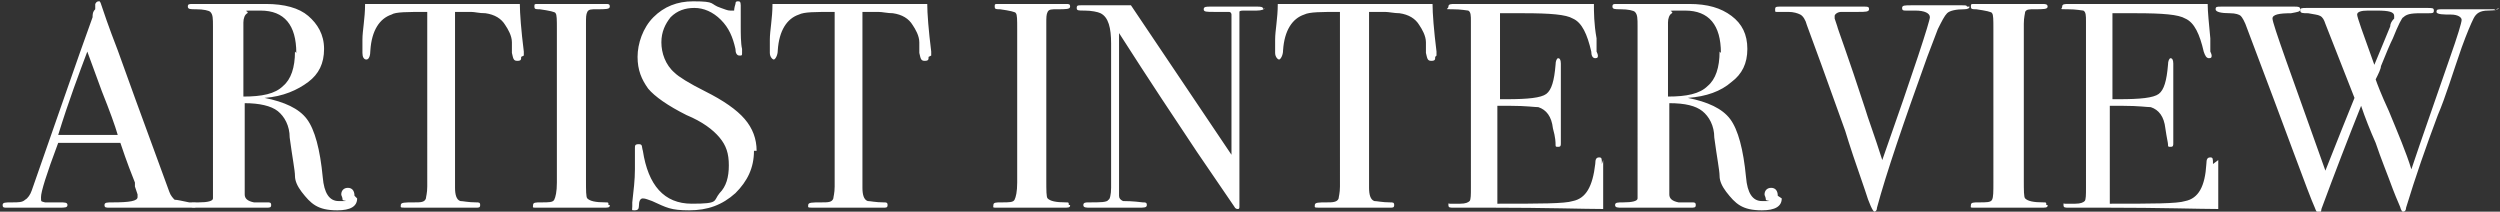
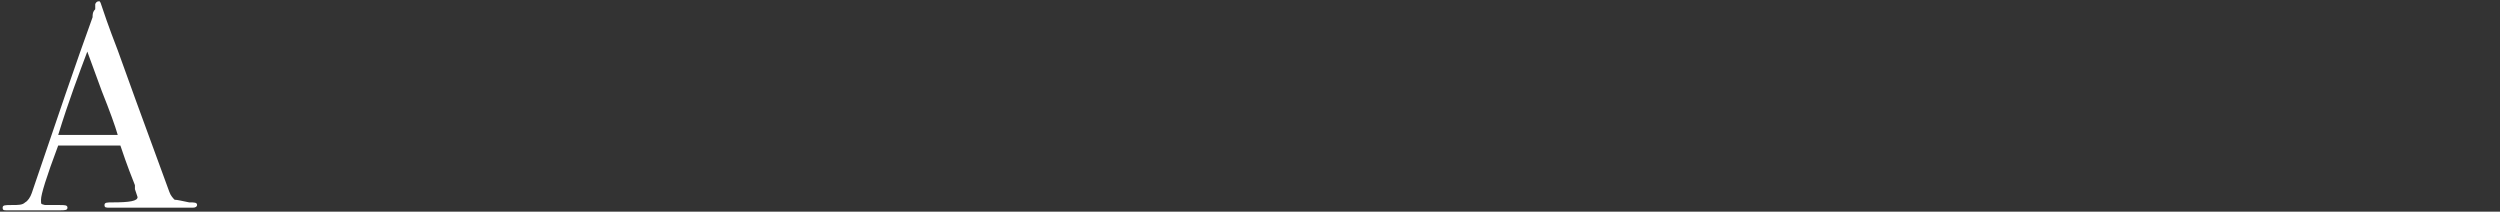
<svg xmlns="http://www.w3.org/2000/svg" viewBox="0 0 189 16">
  <rect x="0" y="0" width="189" height="16" fill="#333333" stroke="none" />
  <defs>
    <style>.cls-1{fill:#fff}</style>
  </defs>
  <g id="_レイヤー_2">
    <g id="button">
-       <path d="M14.9 15.5c0 .1-.1.2-.3.2H8.3c-.3 0-.4 0-.4-.2s.2-.2.6-.2c1.3 0 1.9-.1 1.9-.4v-.2l-.2-.6v-.3c-.2-.5-.6-1.5-1.1-3H4.4c-.9 2.4-1.3 3.7-1.3 4.1s0 .3.3.4h1.1c.4 0 .6 0 .6.2s-.2.2-.6.2h-4c-.2 0-.3 0-.3-.2s.2-.2.7-.2.8 0 1-.2c.2-.1.4-.4.5-.7C4.3 9 5.8 4.6 7 1.3c0-.2 0-.4.2-.6V.3c.1-.2.2-.2.3-.2s0 0 .1.1c.2.6.6 1.8 1.3 3.6.5 1.4 1.8 5 3.9 10.7.1.3.3.5.4.6.2 0 .6.1 1.1.2.4 0 .6 0 .6.2m-6-5.3q-.3-1.05-1.2-3.3l-1.1-3C6 5.5 5.2 7.6 4.4 10.2z" class="cls-1" />
-       <path d="M27 15q0 .9-1.5.9c-1.5 0-2-.5-2.7-1.4-.3-.4-.5-.8-.5-1.2s-.2-1.4-.4-2.9c0-.9-.4-1.6-.9-2s-1.4-.6-2.5-.6v6.9c0 .3.2.5.7.6h1c.2 0 .3 0 .3.2s-.1.2-.4.2h-5.2c-.3 0-.5 0-.5-.2s.2-.2.6-.2c.7 0 1.1-.1 1.1-.3V2c0-.6 0-.9-.2-1.1-.1-.1-.5-.2-1.1-.2-.4 0-.6 0-.6-.2s.1-.2.4-.2h5.5c1.4 0 2.5.3 3.2.9s1.2 1.4 1.2 2.5-.4 1.9-1.2 2.5-1.9 1.1-3.3 1.2h-.2.2c1.5.3 2.6.8 3.2 1.6s1 2.3 1.2 4.4q.15 1.8 1.2 1.8c1.05 0 .3 0 .3-.1 0-.2-.1-.3-.1-.4 0-.3.2-.5.5-.5s.5.2.5.6ZM22.4 4c0-2.1-.9-3.2-2.7-3.2s-.8 0-1 .2c-.2.1-.3.4-.3.7v5.6c1.4 0 2.4-.2 3-.8.6-.5.9-1.4.9-2.6Zm17 .3c0 .2 0 .3-.3.3s-.3-.2-.4-.6v-.8c0-.5-.3-1-.5-1.3q-.45-.75-1.5-.9c-.5 0-.8-.1-1.1-.1h-1.2v13.3c0 .5.1.9.4 1 .2 0 .6.1 1.2.1.2 0 .3 0 .3.2s-.1.2-.3.2h-5.2c-.6 0-.5 0-.5-.2s.3-.2 1-.2c.5 0 .8 0 .9-.3 0-.1.1-.4.1-.9V.9c-1.5 0-2.4 0-2.7.2-.9.3-1.5 1.2-1.6 2.7 0 .4-.1.7-.3.7s-.3-.2-.3-.5V3c0-.7.2-1.6.2-2.7h11.7c0 .7.1 2 .3 3.6v.3Zm6.7 11.2c0 .1 0 .2-.3.2h-5.2c-.4 0-.3 0-.3-.2s.2-.2.6-.2c.6 0 .9 0 1-.2s.2-.6.2-1.3V2.2c0-.7 0-1.1-.1-1.2 0-.1-.5-.2-1.2-.3-.3 0-.4 0-.4-.2s0-.2.3-.2h5.1c.2 0 .3 0 .3.2s-.3.2-1 .2c-.4 0-.6 0-.7.2s-.1.4-.1.9v11.8c0 .8 0 1.3.1 1.4.2.2.6.3 1.4.3.2 0 .2 0 .2.2ZM57 11.4c0 1.3-.5 2.3-1.4 3.2-1 .9-2.1 1.3-3.5 1.3s-1.7-.2-2.8-.7c-.3-.1-.5-.2-.7-.2s-.3.2-.3.6q0 .3-.3.3c-.3 0-.2 0-.2-.3v-.3c.1-.9.2-1.7.2-2.5v-1.6c0-.2 0-.3.3-.3s.2.2.3.5c.4 2.6 1.6 4 3.7 4s1.6-.2 2.1-.8c.5-.5.7-1.2.7-2.1s-.2-1.5-.7-2.1-1.3-1.2-2.5-1.7c-1.4-.7-2.4-1.4-2.9-2-.5-.7-.8-1.4-.8-2.4s.4-2.2 1.2-3q1.2-1.2 3-1.2c1.8 0 1.2.2 2.1.5.3.1.5.2.7.2h.3s0-.2.1-.5c0-.2.1-.2.2-.2s.2 0 .2.3V2c0 .5 0 1.3.1 1.7V4c0 .2 0 .2-.2.2s-.3-.2-.3-.5c-.2-.9-.5-1.6-1.1-2.2s-1.3-.9-2-.9-1.3.2-1.8.7c-.4.5-.7 1.1-.7 1.9s.3 1.7 1 2.3c.3.3 1.1.8 2.3 1.4q2.1 1.05 3 2.1t.9 2.4Zm13.2-7.1c0 .2 0 .3-.3.3s-.3-.2-.4-.6v-.8c0-.5-.3-1-.5-1.3q-.45-.75-1.5-.9c-.4 0-.8-.1-1.1-.1h-1.2v13.3c0 .5.1.9.4 1 .2 0 .6.1 1.2.1.2 0 .3 0 .3.2s-.1.2-.3.2h-5.2c-.6 0-.5 0-.5-.2s.3-.2 1-.2c.5 0 .8 0 .9-.3 0-.1.1-.4.1-.9V.9c-1.5 0-2.3 0-2.7.2-.9.3-1.5 1.2-1.6 2.7 0 .4-.2.7-.3.7s-.3-.2-.3-.5V3c0-.7.2-1.6.2-2.7h11.7c0 .7.1 2 .3 3.6v.3Zm10.7 11.2c0 .1 0 .2-.3.2h-5.2c-.4 0-.3 0-.3-.2s.2-.2.6-.2c.6 0 .9 0 1-.2s.2-.6.2-1.3V2.2c0-.7 0-1.1-.1-1.2 0-.1-.5-.2-1.2-.3-.3 0-.4 0-.4-.2s0-.2.3-.2h5.1c.2 0 .3 0 .3.2s-.3.2-1 .2c-.4 0-.6 0-.7.2s-.1.4-.1.9v11.8c0 .8 0 1.3.1 1.4.2.2.6.3 1.4.3.2 0 .2 0 .2.2ZM95.6.6c0 .1-.2.2-.6.2h-.9c-.2 0-.4 0-.4.1v14.7c0 .1 0 .2-.1.2s-.2 0-.3-.2l-2.8-4.1c-1.6-2.4-3.6-5.4-5.9-9v12.3c0 .2.1.3.3.4.2 0 .7 0 1.5.1.2 0 .3 0 .3.2s-.2.2-.6.2h-3.7c-.3 0-.5 0-.5-.2s.2-.2.4-.2c.9 0 1.4 0 1.5-.2.1 0 .2-.4.2-.9V3.3c0-1.2-.2-2-.8-2.3-.2-.1-.7-.2-1.2-.2s-.6 0-.6-.2.1-.2.3-.2h3.8l7.6 11.3V1.1s0-.2-.2-.2h-1.1c-.6 0-.8 0-.8-.2s.2-.2.5-.2H95c.3 0 .5 0 .5.2Zm12.9 3.7c0 .2 0 .3-.3.3s-.3-.2-.4-.6v-.8c0-.5-.3-1-.5-1.3q-.45-.75-1.5-.9c-.4 0-.8-.1-1.1-.1h-1.2v13.3c0 .5.1.9.4 1 .2 0 .6.1 1.2.1.2 0 .3 0 .3.2s-.1.2-.3.2h-5.2c-.6 0-.5 0-.5-.2s.3-.2.9-.2c.4 0 .8 0 .9-.3 0-.1.1-.4.1-.9V.9c-1.4 0-2.3 0-2.7.2-.9.3-1.5 1.2-1.6 2.7 0 .4-.2.7-.3.7s-.3-.2-.3-.5V3c0-.7.2-1.6.2-2.7h11.7c0 .7.1 2 .3 3.6v.3Zm12.7 7.8v3.7c-1.4 0-4.3-.1-8.5-.1h-2.8c-.3 0-.4 0-.4-.2s0-.1.1-.1h.8c.4 0 .6-.1.7-.2s.1-.5.1-1V1.6c0-.4 0-.7-.2-.8-.1 0-.5-.1-1.2-.1s-.3 0-.3-.2.2-.2.5-.2h10.5c0 .6 0 1.5.2 2.6v1s.1.2.1.3 0 .2-.2.2-.3-.2-.3-.5c-.3-1.3-.7-2.2-1.4-2.5-.5-.3-1.7-.4-3.7-.4h-1.8v6.5h.5c1.6 0 2.6-.1 3-.4s.6-1 .7-2.2c0-.3.1-.5.2-.5s.2.1.2.4v6c0 .2 0 .3-.2.3s-.2 0-.2-.2c0-.1 0-.5-.2-1.2-.1-.9-.5-1.4-1.1-1.6-.3 0-.9-.1-2.1-.1h-1v7.4c3.2 0 5.1 0 5.7-.2 1-.2 1.5-1.1 1.7-2.8 0-.4.1-.5.3-.5s.2.1.2.5Zm13.5 2.9q0 .9-1.5.9c-1.5 0-2-.5-2.7-1.4-.3-.4-.5-.8-.5-1.2s-.2-1.4-.4-2.9c0-.9-.4-1.6-.9-2s-1.3-.6-2.5-.6v6.9c0 .3.2.5.7.6h1c.2 0 .3 0 .3.2s-.1.2-.4.2h-5.2c-.3 0-.5 0-.5-.2s.2-.2.6-.2c.7 0 1.1-.1 1.1-.3V2c0-.6 0-.9-.2-1.1-.1-.1-.5-.2-1.1-.2-.4 0-.6 0-.6-.2s.1-.2.3-.2h5.5c1.4 0 2.4.3 3.2.9s1.2 1.4 1.2 2.5-.4 1.9-1.2 2.5q-1.2 1.05-3.3 1.2h-.2.2c1.5.3 2.6.8 3.2 1.6s1 2.3 1.2 4.4q.15 1.8 1.2 1.8c1.05 0 .3 0 .3-.1 0-.2-.1-.3-.1-.4 0-.3.2-.5.5-.5s.5.2.5.6Zm-4.6-11c0-2.1-.9-3.2-2.7-3.2s-.8 0-1 .2c-.2.1-.3.4-.3.7v5.6c1.4 0 2.4-.2 3-.8.6-.5.9-1.4.9-2.6ZM148.9.5c0 .1-.1.2-.4.2-.6 0-1.1.1-1.3.3s-.4.6-.7 1.2l-.8 2.1c-1.8 5-3.1 8.8-3.8 11.4 0 .2-.1.3-.2.3s-.4-.6-.7-1.6q-1.05-3-1.5-4.5c-.4-1.1-1-2.8-1.8-5l-1.1-3c-.1-.4-.3-.7-.5-.8s-.5-.2-.9-.2h-.9c-.1 0-.1 0-.1-.2s.1-.2.4-.2h6.3c.3 0 .4 0 .4.2s-.3.2-.8.2h-1.3c-.3 0-.5.2-.5.3v.2l.2.6c0 .1.8 2.2 2.1 6.2.2.7.7 2 1.3 3.9 2.4-6.8 3.6-10.5 3.6-10.8s-.4-.5-1.1-.5h-.7c-.2 0-.3 0-.3-.2s.2-.2.7-.2h3.8c.3 0 .4 0 .4.1Zm5.9 15c0 .1 0 .2-.3.2h-5.2c-.4 0-.3 0-.3-.2s.2-.2.6-.2c.6 0 .9 0 1-.2s.1-.6.1-1.3V2.2c0-.7 0-1.1-.1-1.2 0-.1-.5-.2-1.2-.3-.3 0-.4 0-.4-.2s0-.2.3-.2h5.1c.2 0 .4 0 .4.2s-.3.2-1 .2c-.4 0-.6 0-.7.2 0 .1-.1.4-.1.9v11.8c0 .8 0 1.3.1 1.4.2.2.6.3 1.4.3.2 0 .2 0 .2.2Zm12.9-3.4v3.7c-1.4 0-4.3-.1-8.5-.1h-2.8c-.3 0-.4 0-.4-.2s0-.1.1-.1h.8c.4 0 .6-.1.7-.2s.1-.5.1-1V1.6c0-.4 0-.7-.2-.8-.1 0-.5-.1-1.2-.1s-.4 0-.4-.2.2-.2.5-.2h10.5c0 .6.1 1.5.2 2.6v1s.1.2.1.3 0 .2-.2.2-.3-.2-.4-.5c-.3-1.3-.7-2.2-1.4-2.5-.5-.3-1.7-.4-3.7-.4h-1.8v6.5h.5c1.6 0 2.6-.1 3-.4s.6-1 .7-2.2c0-.3.1-.5.2-.5s.2.1.2.4v6c0 .2 0 .3-.2.3s-.2 0-.2-.2c0-.1-.1-.5-.2-1.2-.1-.9-.5-1.4-1.1-1.6-.3 0-.9-.1-2.1-.1h-1v7.4c3.2 0 5.1 0 5.7-.2 1-.2 1.5-1.1 1.6-2.8 0-.4.1-.5.3-.5s.2.1.2.5ZM188.9.6c0 .1-.2.2-.8.2s-.9.2-1.1.6-.5 1.1-.9 2.2c-.7 2-1.2 3.7-1.8 5.1-.9 2.4-1.7 4.7-2.4 7 0 .2-.1.3-.2.3s-.1 0-.2-.2c0-.1-.3-.7-.6-1.5-.4-1.1-.9-2.3-1.3-3.5-.4-.9-.8-1.9-1.1-2.8q-1.5 3.75-3 7.8c0 .2-.1.3-.2.3s-.2-.1-.3-.4c-.5-1.1-2.1-5.6-5.1-13.5-.2-.6-.4-.9-.5-1s-.4-.2-.8-.2c-.7 0-1.1-.1-1.1-.3s.1-.2.4-.2h5.6c.2 0 .4 0 .4.2s-.2.2-.7.3c-.9 0-1.4.1-1.4.4 0 .4 1.4 4.2 4 11.5 1-2.5 1.7-4.3 2.2-5.5l-2.2-5.6c-.1-.3-.2-.5-.4-.6s-.4-.1-.9-.2c-.4 0-.6 0-.6-.2s.1-.2.5-.2h9.1c.4 0 .5 0 .5.2s-.1.2-.4.2h-.4c-.7 0-1.2 0-1.5.3-.1 0-.4.6-.8 1.6q-.3.6-.9 2.1c0 .2-.2.6-.4 1 .1.3.4 1.1 1 2.4.7 1.7 1.3 3.1 1.7 4.4.8-2.4 1.8-5.2 2.9-8.4.6-1.7.9-2.7.9-2.9s-.3-.4-.8-.4-1.1 0-1.1-.2.1-.2.4-.2h4v.1Zm-9.3.2h-.6c-.5 0-.8.1-.8.3s.4 1.3 1.3 3.8c.3-.7.7-1.7 1.2-2.9q0-.3.3-.6v-.2c0-.3-.4-.4-1.3-.4Z" class="cls-1" />
+       <path d="M14.9 15.5c0 .1-.1.2-.3.2H8.3c-.3 0-.4 0-.4-.2s.2-.2.6-.2c1.3 0 1.9-.1 1.9-.4l-.2-.6v-.3c-.2-.5-.6-1.5-1.1-3H4.4c-.9 2.4-1.3 3.7-1.3 4.1s0 .3.3.4h1.1c.4 0 .6 0 .6.2s-.2.2-.6.2h-4c-.2 0-.3 0-.3-.2s.2-.2.7-.2.8 0 1-.2c.2-.1.4-.4.5-.7C4.3 9 5.8 4.6 7 1.3c0-.2 0-.4.2-.6V.3c.1-.2.2-.2.3-.2s0 0 .1.1c.2.6.6 1.8 1.3 3.6.5 1.4 1.8 5 3.9 10.7.1.3.3.5.4.6.2 0 .6.1 1.1.2.4 0 .6 0 .6.2m-6-5.3q-.3-1.05-1.2-3.3l-1.1-3C6 5.5 5.2 7.6 4.4 10.2z" class="cls-1" />
    </g>
  </g>
</svg>